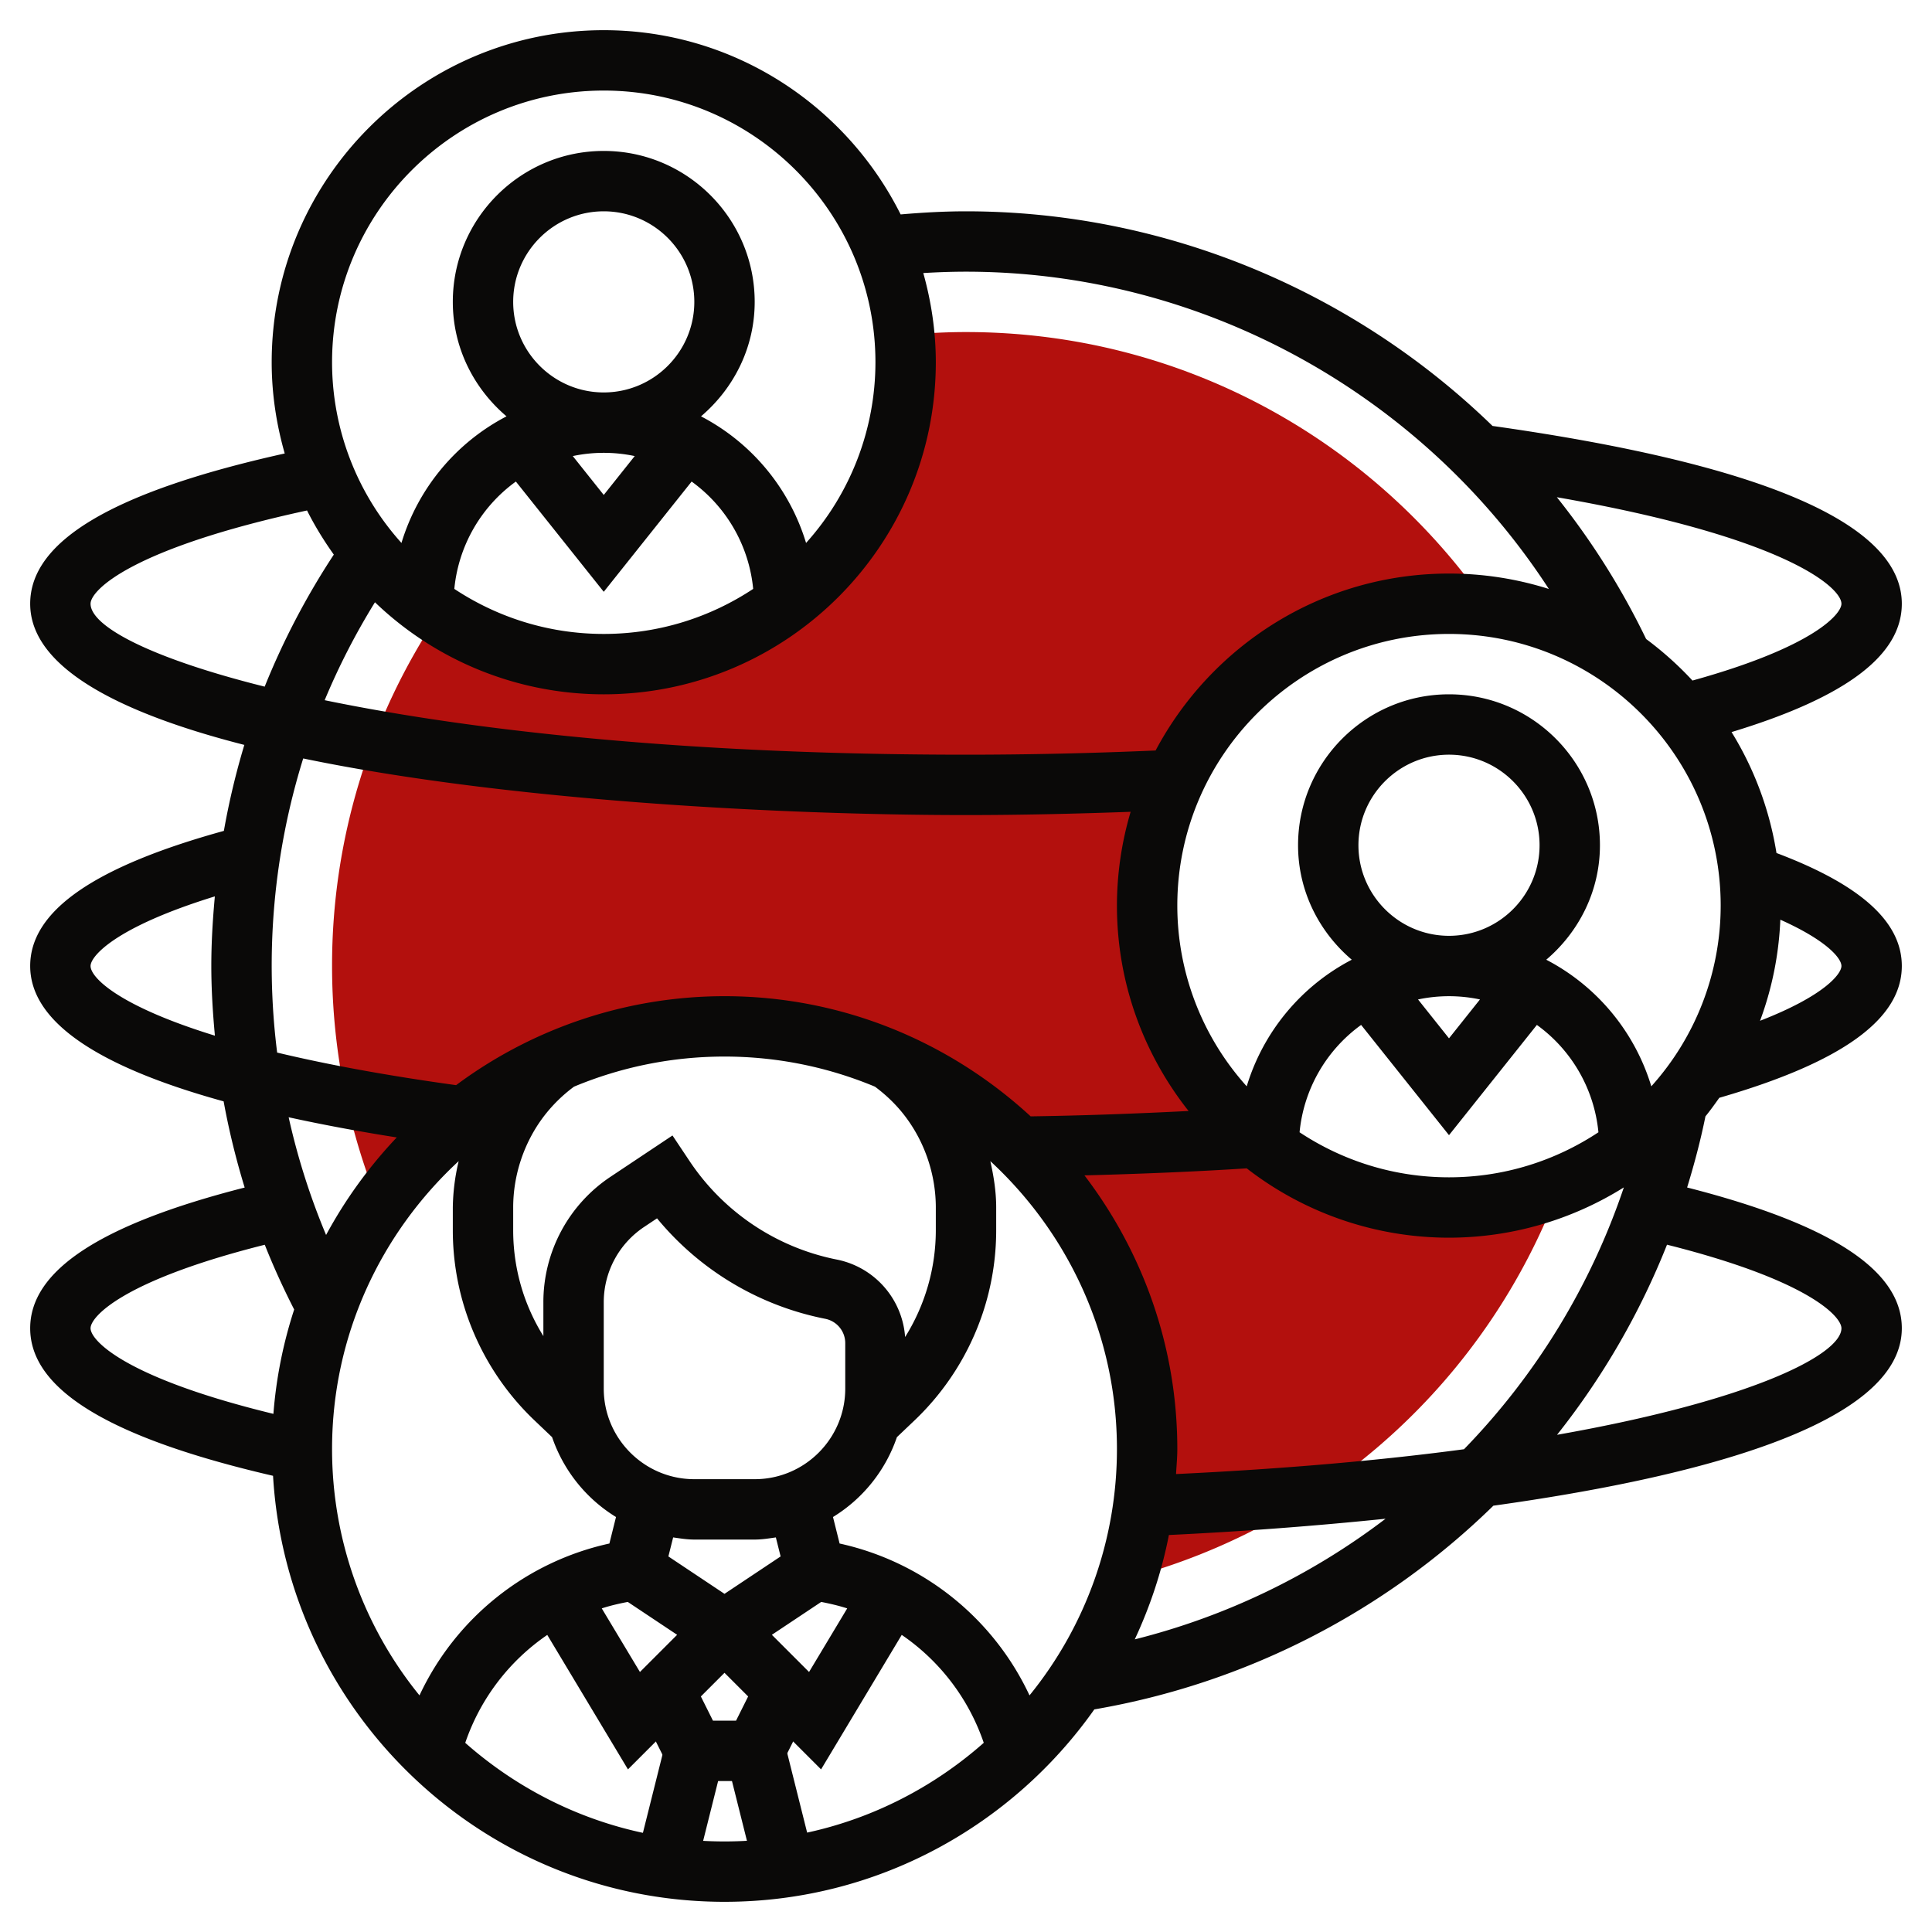
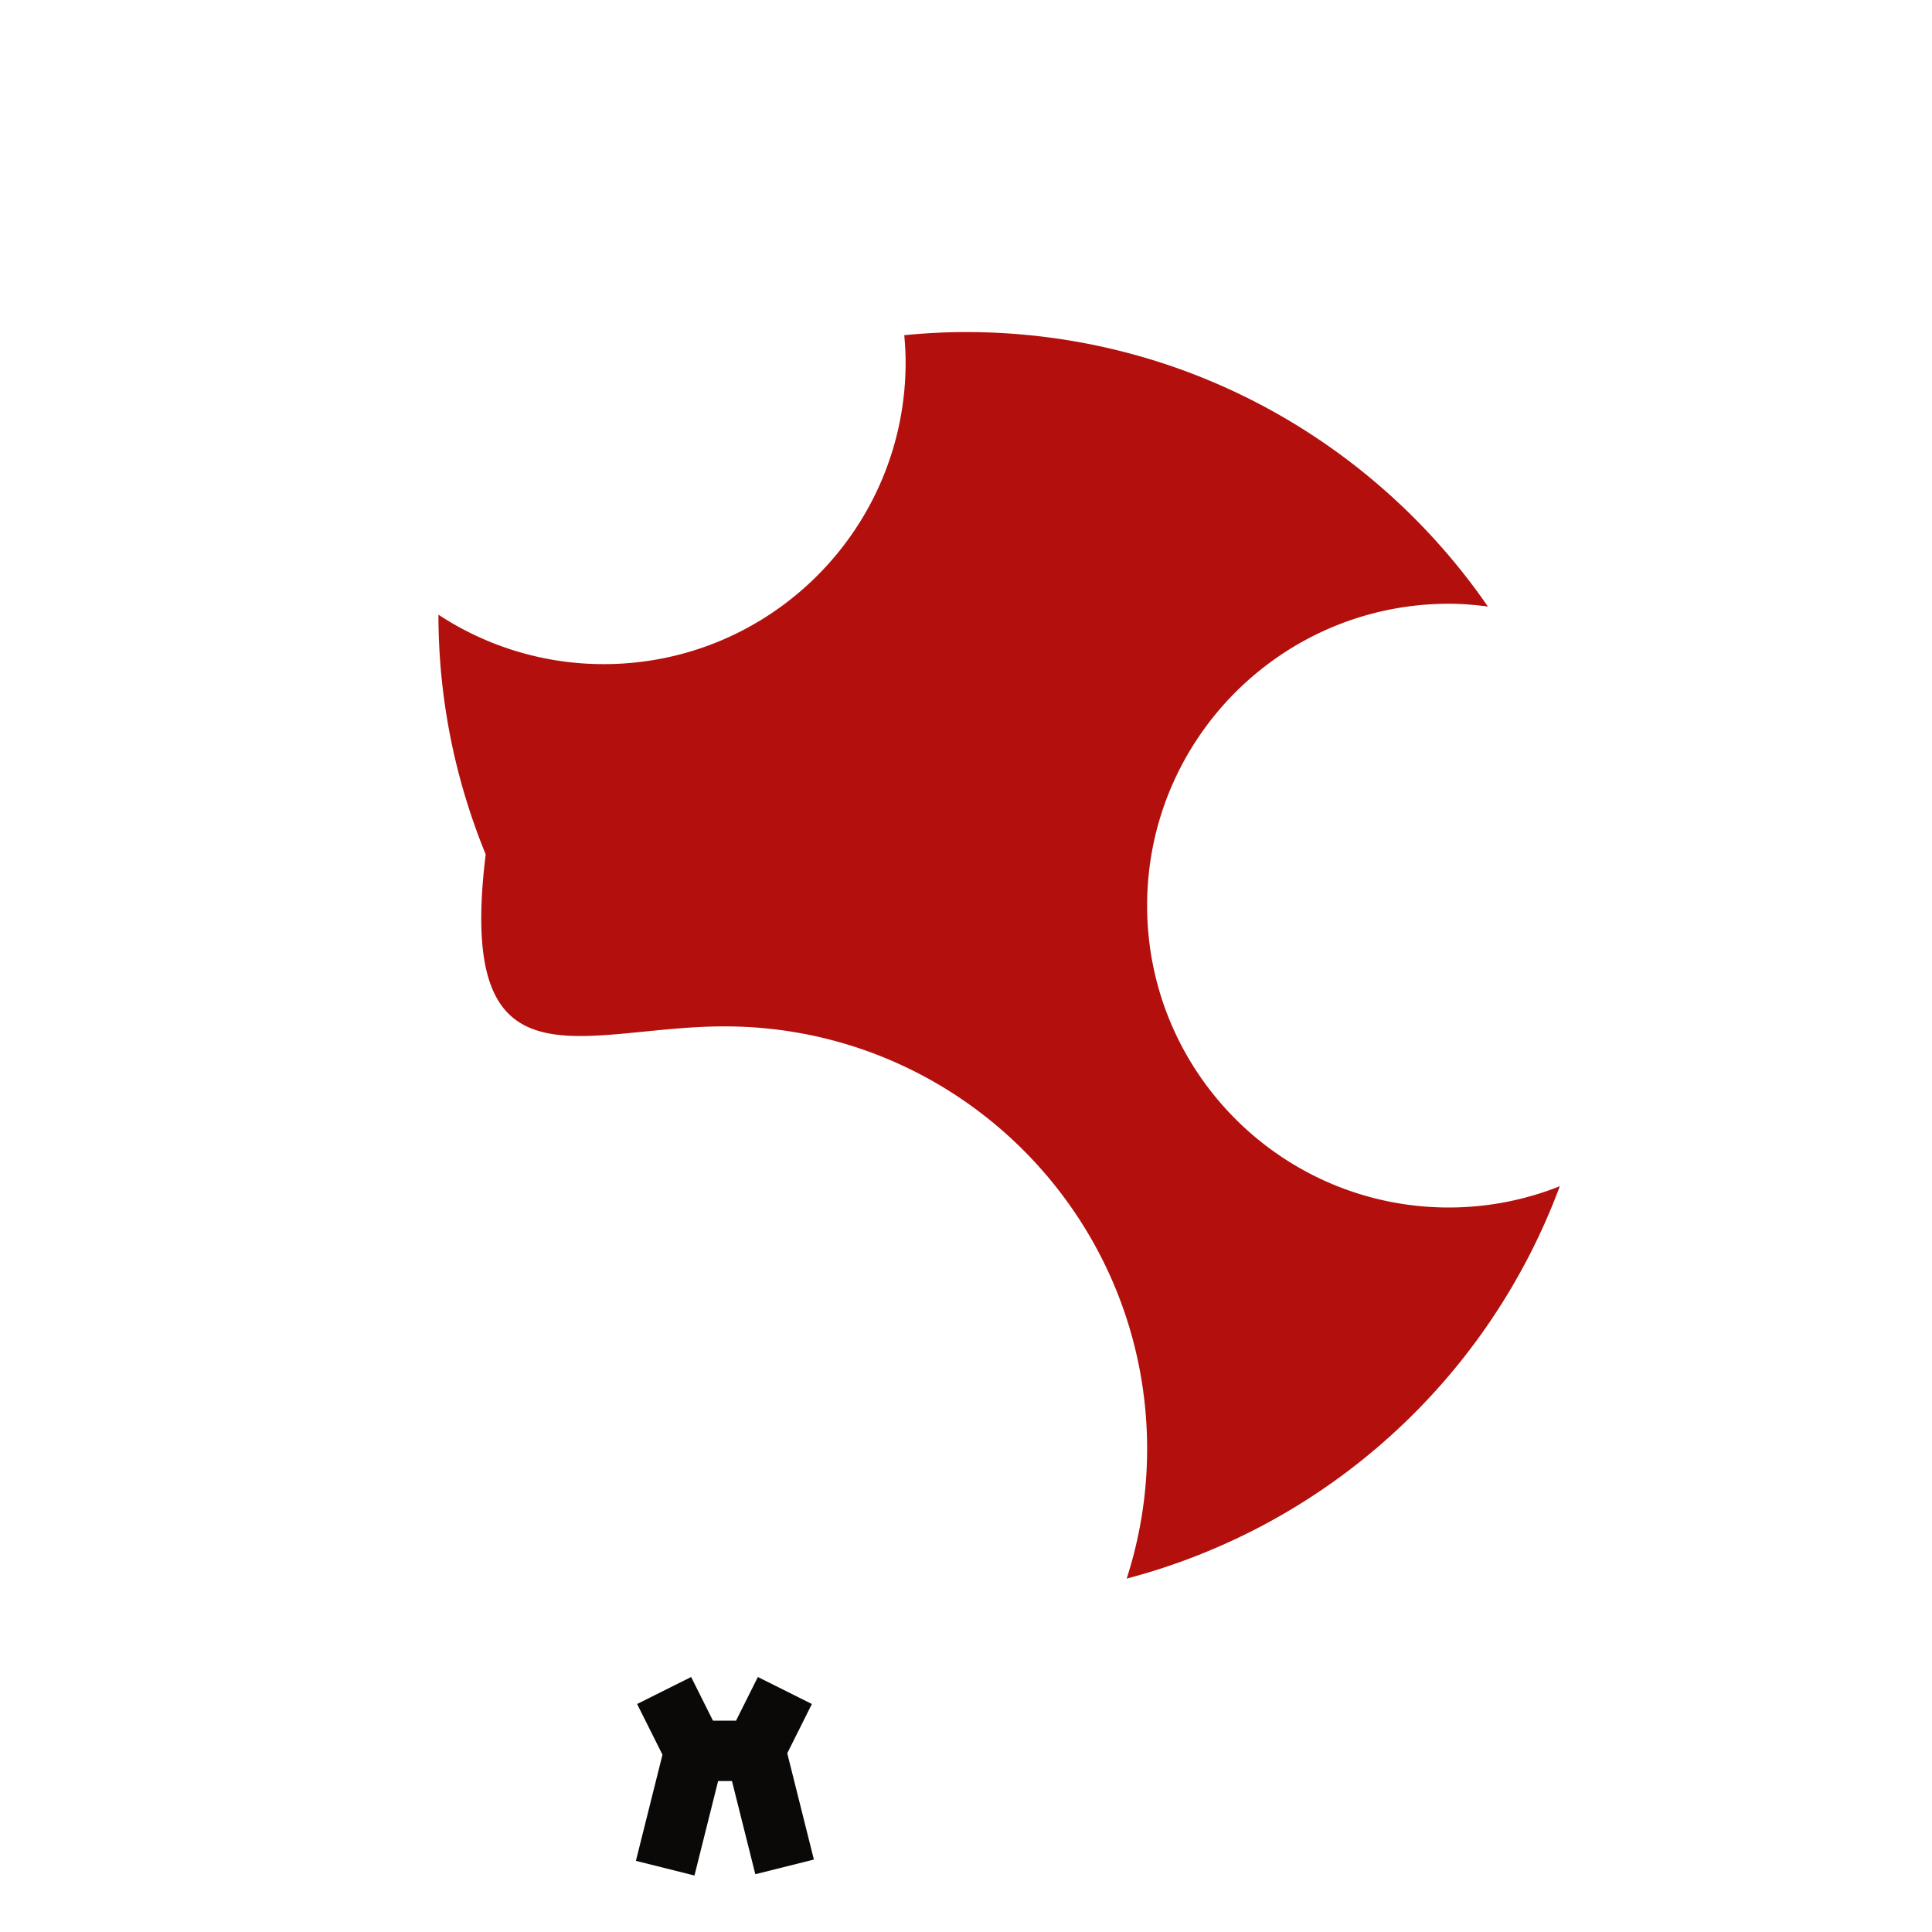
<svg xmlns="http://www.w3.org/2000/svg" width="512" height="512" x="0" y="0" viewBox="0 0 64 64" style="enable-background:new 0 0 512 512" xml:space="preserve" class="">
  <g>
    <path d="M25.618 59h-3.236l-1.277-2.553 1.79-.894.723 1.447h.764l.723-1.447 1.79.894z" fill="#0a0908" data-original="#000000" opacity="1" class="" />
    <path d="m21.065 61.643.967-3.862 1.94.486-.967 3.862zM24.053 58.223l1.94-.486.968 3.863-1.94.486z" fill="#0a0908" data-original="#000000" opacity="1" class="" />
-     <path fill="#b3100d" d="M48 40c-5.523 0-10-4.477-10-10s4.477-10 10-10c.438 0 .866.038 1.289.092C45.501 14.603 39.174 11 32 11c-.69 0-1.372.038-2.045.103.026.296.045.594.045.897 0 5.523-4.477 10-10 10a9.942 9.942 0 0 1-5.476-1.638A20.898 20.898 0 0 0 11 32c0 2.812.562 5.489 1.565 7.94C15.099 36.351 19.272 34 24 34c7.732 0 14 6.268 14 14 0 1.498-.241 2.939-.677 4.293a21.007 21.007 0 0 0 14.348-12.998A9.949 9.949 0 0 1 48 40z" data-original="#f0bc5e" class="" opacity="1" />
-     <path d="M56.954 36.366C61.009 35.193 63 33.765 63 32c0-1.47-1.373-2.695-4.152-3.743a10.896 10.896 0 0 0-1.488-4.006C61.148 23.102 63 21.706 63 20c0-2.64-4.566-4.62-13.558-5.89C44.842 9.644 38.6 7 32 7c-.721 0-1.445.041-2.165.103C28.03 3.492 24.305 1 20 1 13.935 1 9 5.935 9 12c0 1.049.157 2.06.432 3.022C3.762 16.282 1 17.914 1 20c0 2.095 2.905 3.606 7.094 4.676a24.88 24.88 0 0 0-.678 2.848C3.104 28.715 1 30.181 1 32c0 1.813 2.159 3.312 6.408 4.484.176.965.41 1.918.697 2.855C3.328 40.558 1 42.087 1 44c0 2.035 2.639 3.637 8.045 4.888C9.508 56.745 16.029 63 24 63c5.06 0 9.533-2.525 12.251-6.374a24.934 24.934 0 0 0 13.219-6.748C56.124 48.95 63 47.215 63 44c0-1.914-2.33-3.443-7.112-4.663.237-.771.445-1.555.607-2.356.162-.198.31-.406.459-.615zm2.022-5.9C60.528 31.161 61 31.749 61 32c0 .256-.545.979-2.696 1.815.39-1.051.623-2.175.672-3.349zM61 20c0 .339-.912 1.429-4.935 2.544a11.143 11.143 0 0 0-1.535-1.376 24.813 24.813 0 0 0-2.957-4.697C59.171 17.796 61 19.467 61 20zM30.585 9.045C31.057 9.017 31.529 9 32 9c7.828 0 15.107 4.043 19.308 10.51A10.962 10.962 0 0 0 48 19c-4.21 0-7.87 2.379-9.719 5.861-2.054.089-4.16.139-6.281.139-9.202 0-16.346-.795-21.245-1.805a22.89 22.89 0 0 1 1.666-3.244A10.933 10.933 0 0 0 20 23c6.065 0 11-4.935 11-11 0-1.025-.151-2.013-.415-2.955zM20 13c-1.654 0-3-1.346-3-3s1.346-3 3-3 3 1.346 3 3-1.346 3-3 3zm1.026 2.108L20 16.396l-1.026-1.288a4.953 4.953 0 0 1 2.052 0zm-3.937.844L20 19.604l2.911-3.652a4.975 4.975 0 0 1 2.039 3.556C23.529 20.449 21.828 21 20 21s-3.529-.551-4.95-1.492a4.975 4.975 0 0 1 2.039-3.556zM20 3c4.962 0 9 4.038 9 9a8.955 8.955 0 0 1-2.298 5.986 7.027 7.027 0 0 0-3.48-4.194C24.3 12.874 25 11.524 25 10c0-2.757-2.243-5-5-5s-5 2.243-5 5c0 1.524.7 2.874 1.779 3.792a7.027 7.027 0 0 0-3.48 4.194A8.95 8.95 0 0 1 11 12c0-4.962 4.038-9 9-9zM3 20c0-.442 1.324-1.824 7.171-3.09.257.512.557.999.887 1.462a24.877 24.877 0 0 0-2.29 4.374C4.971 21.798 3 20.744 3 20zm29 7c1.839 0 3.66-.043 5.454-.108A10.961 10.961 0 0 0 37 30c0 2.568.892 4.929 2.373 6.803-1.715.087-3.457.152-5.231.178C31.469 34.518 27.913 33 24 33a14.9 14.9 0 0 0-8.891 2.947c-2.405-.332-4.351-.702-5.928-1.079a23.078 23.078 0 0 1 .863-9.743C16.823 26.532 25.938 27 32 27zm-9.859 24.559.158-.63c.231.033.461.071.701.071h2c.24 0 .47-.038.701-.071l.158.63L24 52.798zm.29 2.596-1.232 1.232-1.265-2.107c.279-.091.568-.158.862-.214zm4.773-1.089c.293.057.582.124.861.214l-1.264 2.107-1.232-1.232zM25 49h-2c-1.654 0-3-1.346-3-3v-2.859c0-1.005.5-1.938 1.336-2.496l.429-.286a9.633 9.633 0 0 0 5.577 3.329.822.822 0 0 1 .658.804V46c0 1.654-1.346 3-3 3zm2.732-7.273a7.658 7.658 0 0 1-4.9-3.281l-.555-.832-2.051 1.367A4.99 4.99 0 0 0 18 43.141v1.119a6.693 6.693 0 0 1-.657-1.393A6.664 6.664 0 0 1 17 40.752V40c0-1.075.355-2.141 1-3a4.999 4.999 0 0 1 1.015-1.003A12.93 12.93 0 0 1 24 35c1.765 0 3.448.357 4.984.997.384.286.728.619 1.016 1.003.645.859 1 1.925 1 3v.752a6.668 6.668 0 0 1-1.017 3.539 2.822 2.822 0 0 0-2.251-2.564zM3 32c0-.315.785-1.277 4.117-2.306C7.047 30.458 7 31.225 7 32c0 .772.048 1.542.119 2.308C3.92 33.322 3 32.38 3 32zm10.143 5.679a15.198 15.198 0 0 0-2.341 3.231 22.992 22.992 0 0 1-1.24-3.899c1.094.239 2.28.463 3.581.668zM3 44c0-.382 1.068-1.585 5.771-2.766.29.731.616 1.446.974 2.145a14.81 14.81 0 0 0-.688 3.457C4.128 45.638 3 44.401 3 44zm8 4c0-3.77 1.622-7.159 4.194-9.536A6.978 6.978 0 0 0 15 40v.752c0 .936.15 1.86.446 2.747a8.727 8.727 0 0 0 2.251 3.545l.592.564a4.996 4.996 0 0 0 2.117 2.645l-.219.878a9.098 9.098 0 0 0-6.291 5.031A12.93 12.93 0 0 1 11 48zm13 13c-3.293 0-6.295-1.241-8.588-3.266a7.11 7.11 0 0 1 2.717-3.575l2.673 4.454L24 55.414l3.199 3.199 2.672-4.455a7.11 7.11 0 0 1 2.717 3.575C30.295 59.759 27.293 61 24 61zm10.104-4.838a9.1 9.1 0 0 0-6.291-5.031l-.219-.878a4.996 4.996 0 0 0 2.117-2.645l.593-.564a8.728 8.728 0 0 0 2.25-3.544A8.672 8.672 0 0 0 33 40.752V40c0-.519-.08-1.031-.194-1.536C35.378 40.841 37 44.23 37 48a12.93 12.93 0 0 1-2.896 8.162zm3.487-1.856c.508-1.09.895-2.245 1.13-3.457a131.36 131.36 0 0 0 7.178-.539 22.895 22.895 0 0 1-8.308 3.996zm10.906-6.298c-2.699.361-5.88.648-9.539.822.015-.276.042-.55.042-.83 0-3.407-1.155-6.543-3.076-9.064 1.825-.048 3.627-.12 5.375-.233A10.931 10.931 0 0 0 48 41a10.92 10.92 0 0 0 5.792-1.666 22.948 22.948 0 0 1-5.295 8.674zM48 31c-1.654 0-3-1.346-3-3s1.346-3 3-3 3 1.346 3 3-1.346 3-3 3zm1.026 2.108L48 34.396l-1.026-1.288a4.953 4.953 0 0 1 2.052 0zm-3.937.844L48 37.604l2.911-3.652a4.975 4.975 0 0 1 2.039 3.556C51.529 38.449 49.828 39 48 39s-3.529-.551-4.95-1.492a4.975 4.975 0 0 1 2.039-3.556zM61 44c0 .868-2.958 2.39-9.421 3.53a24.935 24.935 0 0 0 3.643-6.298C59.931 42.414 61 43.617 61 44zm-6.298-8.014a7.027 7.027 0 0 0-3.48-4.194C52.3 30.874 53 29.524 53 28c0-2.757-2.243-5-5-5s-5 2.243-5 5c0 1.524.7 2.874 1.779 3.792a7.027 7.027 0 0 0-3.48 4.194A8.95 8.95 0 0 1 39 30c0-4.962 4.038-9 9-9s9 4.038 9 9a8.955 8.955 0 0 1-2.298 5.986z" fill="#0a0908" data-original="#000000" opacity="1" class="" />
+     <path fill="#b3100d" d="M48 40c-5.523 0-10-4.477-10-10s4.477-10 10-10c.438 0 .866.038 1.289.092C45.501 14.603 39.174 11 32 11c-.69 0-1.372.038-2.045.103.026.296.045.594.045.897 0 5.523-4.477 10-10 10a9.942 9.942 0 0 1-5.476-1.638c0 2.812.562 5.489 1.565 7.94C15.099 36.351 19.272 34 24 34c7.732 0 14 6.268 14 14 0 1.498-.241 2.939-.677 4.293a21.007 21.007 0 0 0 14.348-12.998A9.949 9.949 0 0 1 48 40z" data-original="#f0bc5e" class="" opacity="1" />
  </g>
</svg>